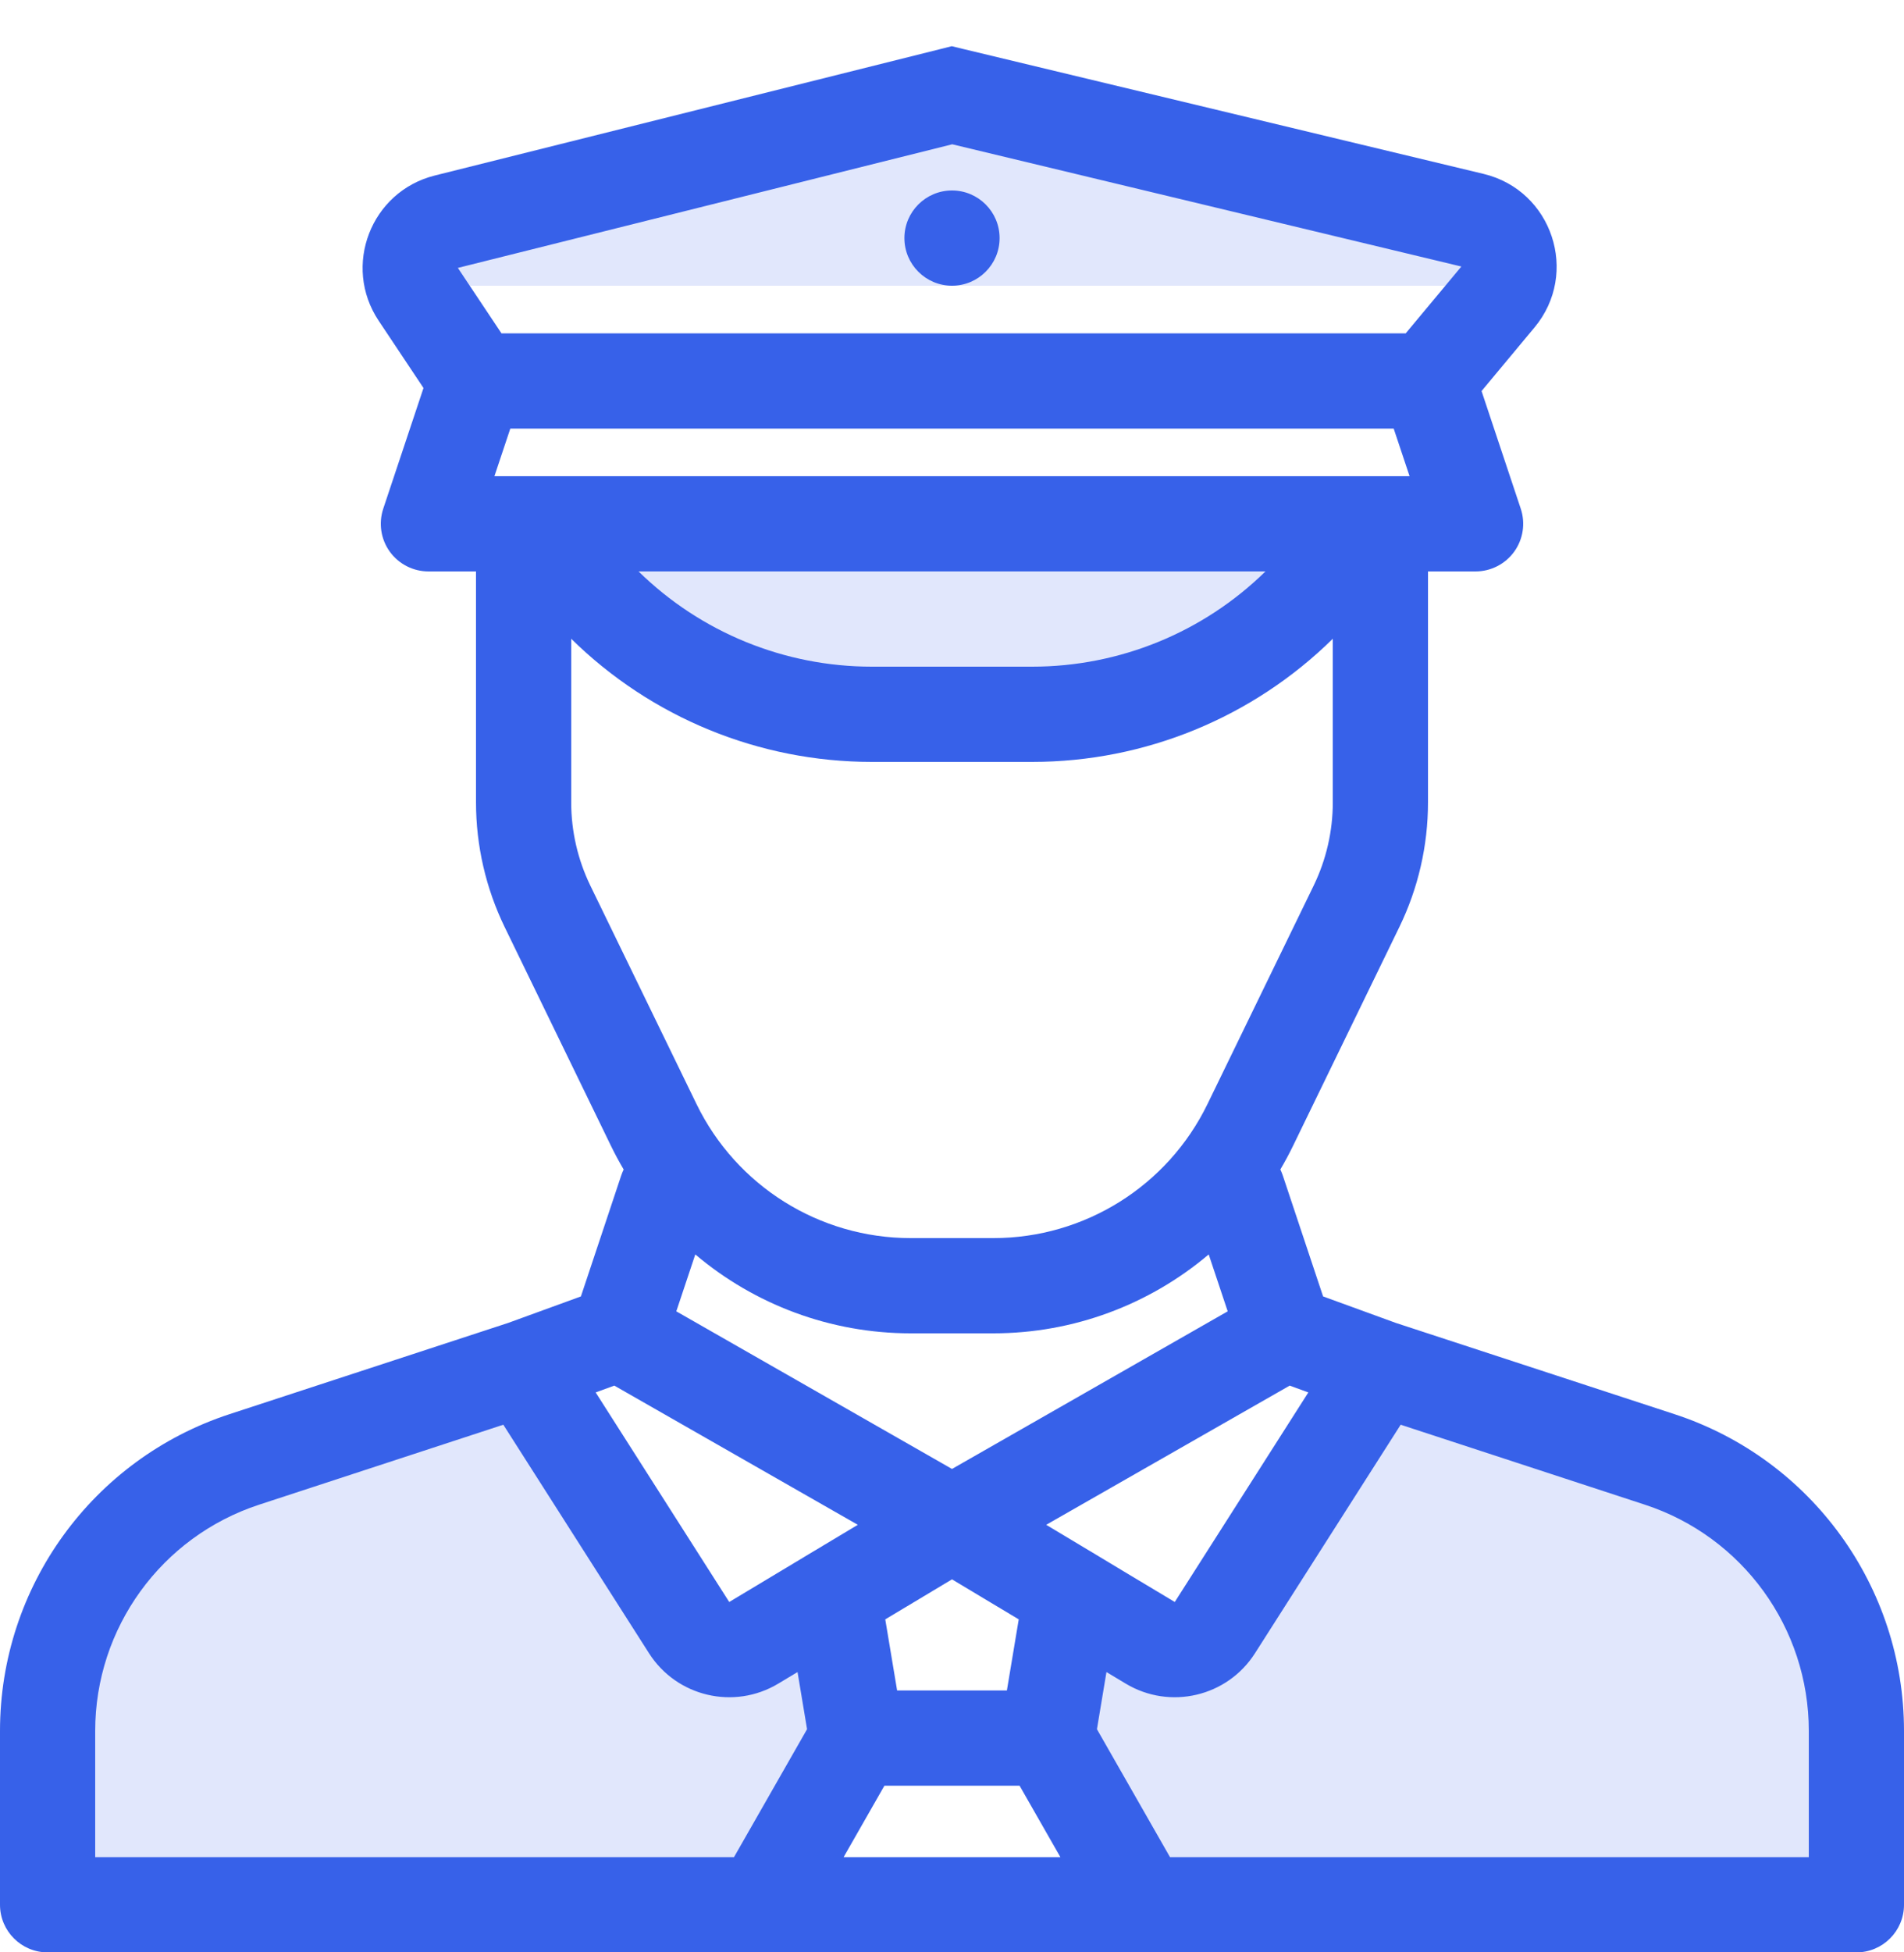
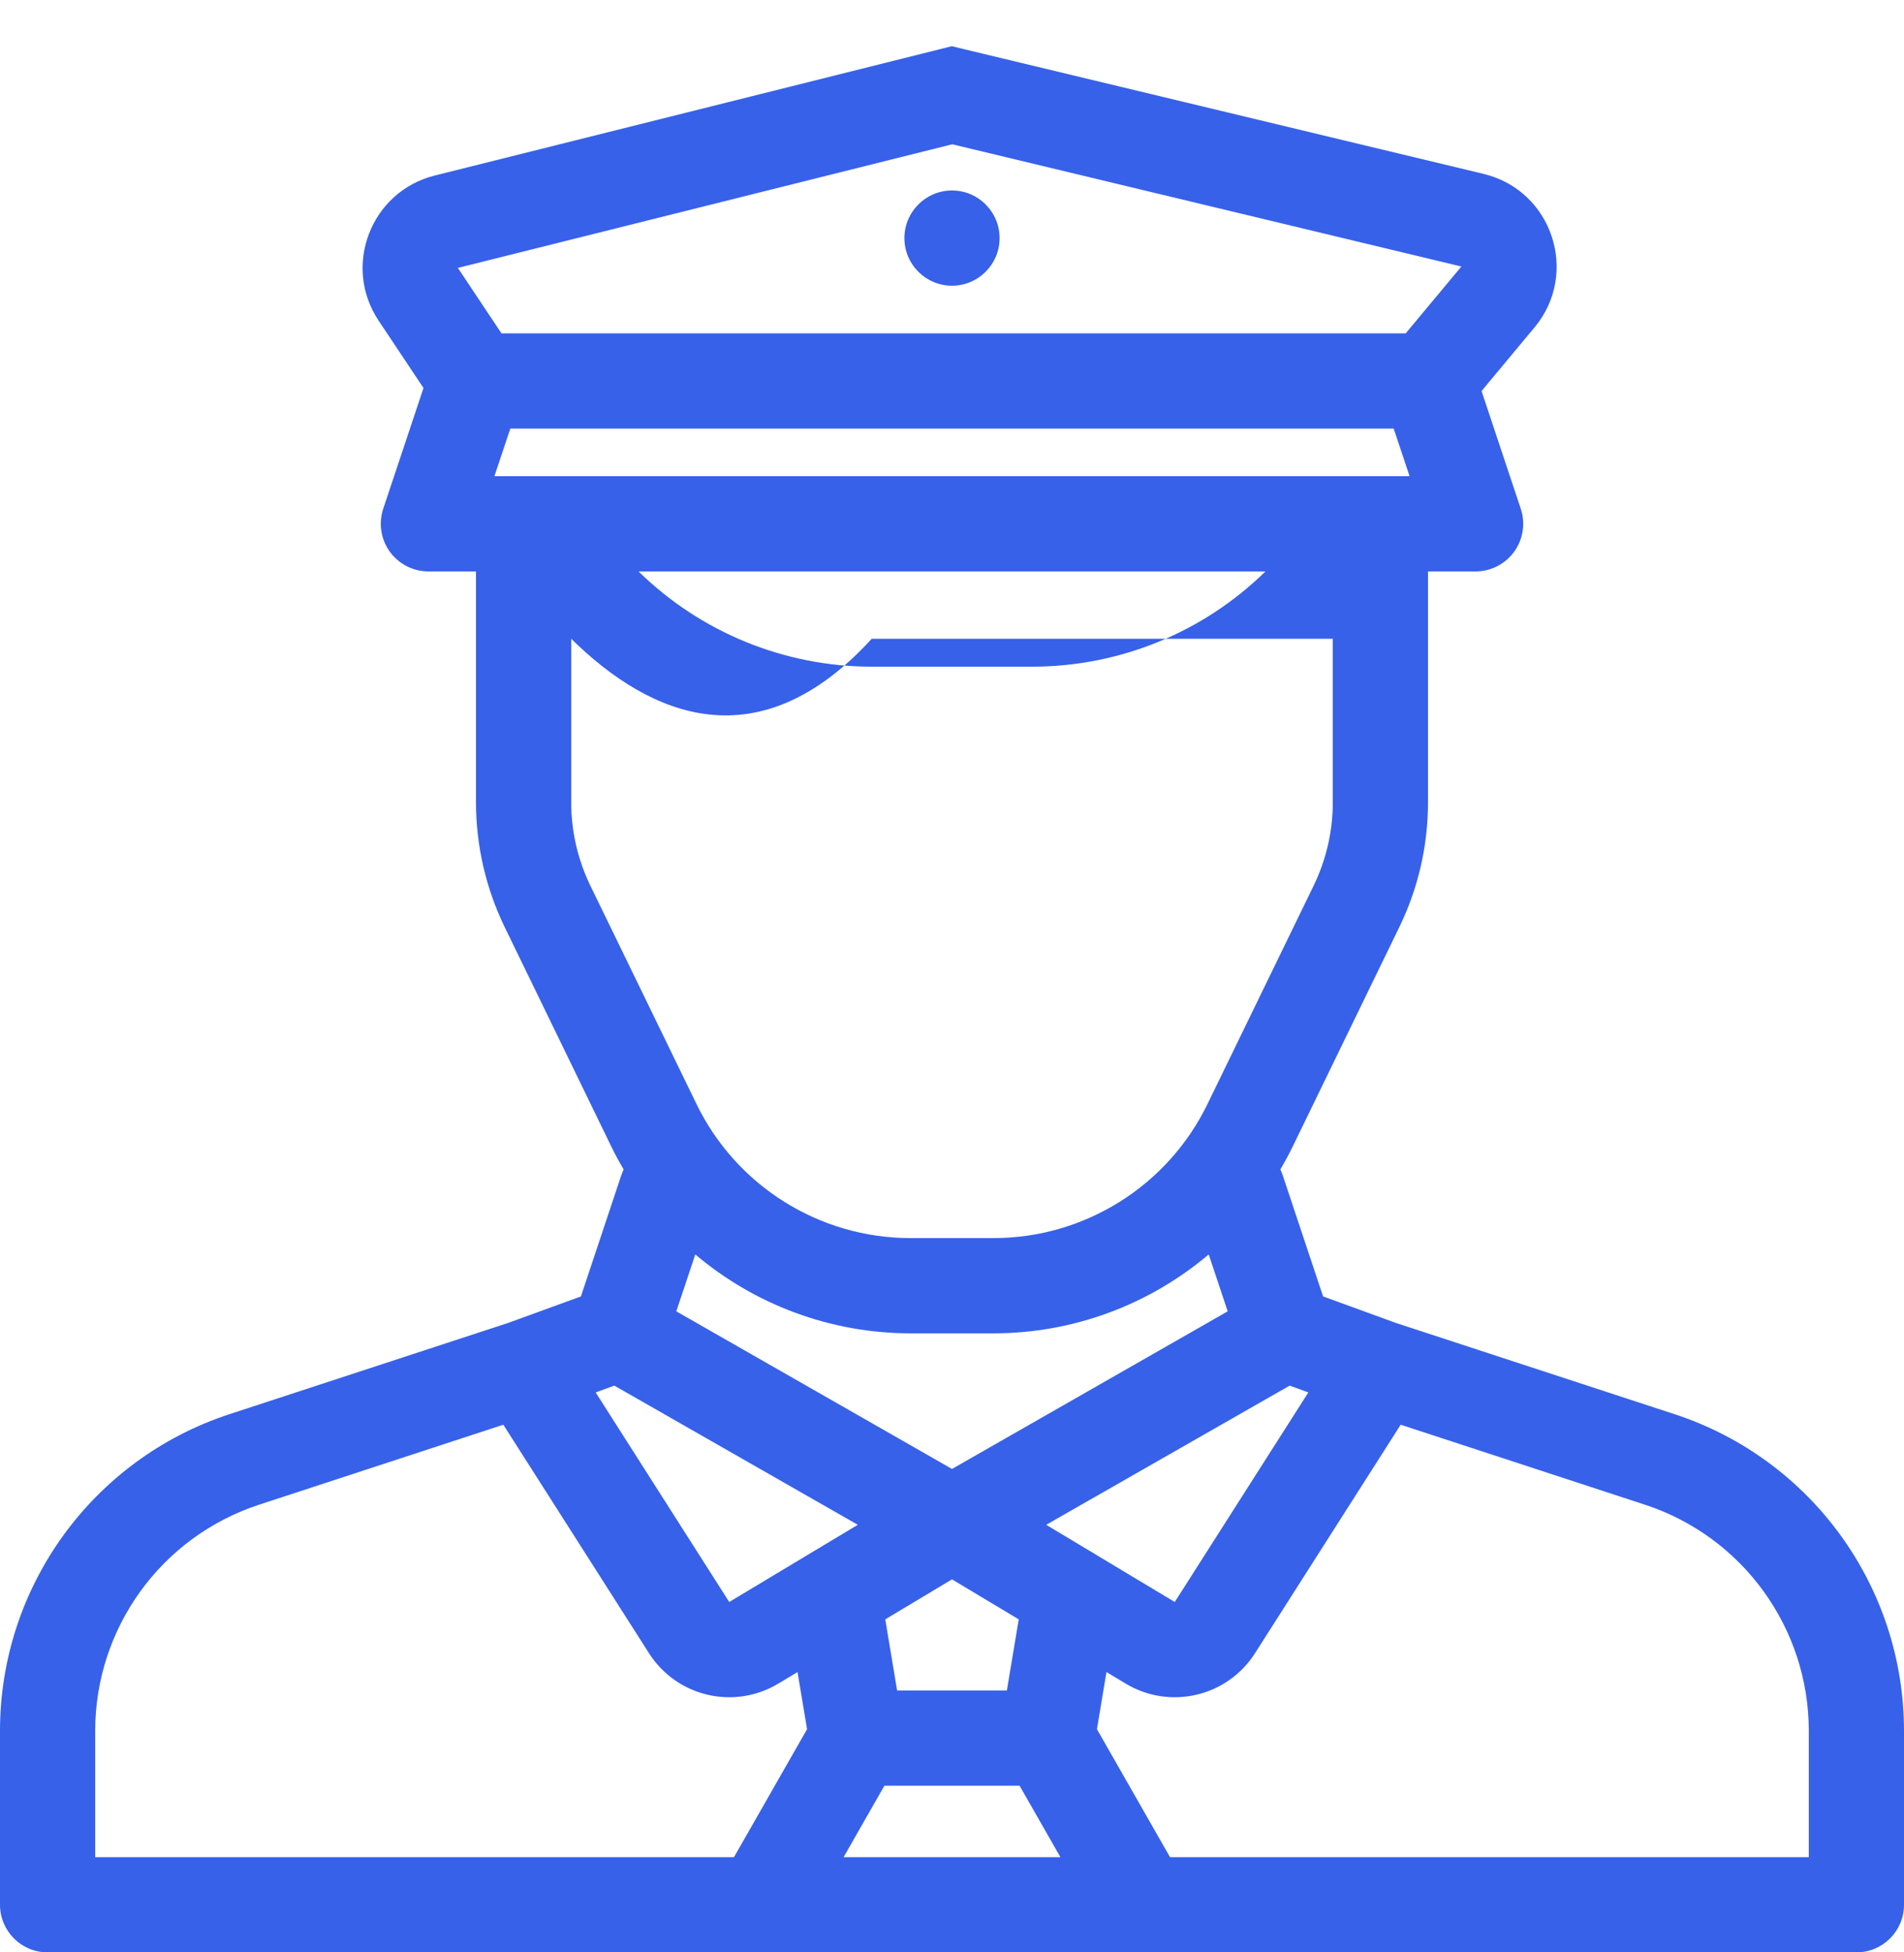
<svg xmlns="http://www.w3.org/2000/svg" width="40" height="41" viewBox="0 0 40 41" fill="none">
-   <path opacity="0.15" fill-rule="evenodd" clip-rule="evenodd" d="M9 6V4.5L20 2L31 4.5V6H9ZM24 15H16.5L11.5 11H20H28.5L24 15ZM1 36.349V40H16L18 36.5L17.5 33.5L15.834 34.499C15.37 34.778 14.768 34.636 14.477 34.179L11 28.727L5.134 30.647C2.668 31.454 1 33.755 1 36.349ZM24.166 34.499L22.5 33.5L22 36.5L24 40H39V36.349C39 33.755 37.332 31.454 34.866 30.647L29 28.727L25.523 34.179C25.232 34.636 24.63 34.778 24.166 34.499Z" fill="#3761E9" />
-   <path fill-rule="evenodd" clip-rule="evenodd" d="M19.995 0.97L20.233 1.028L31.168 3.652C32.61 3.998 33.187 5.738 32.237 6.877L31.125 8.212L31.949 10.684C32.05 10.989 31.999 11.324 31.811 11.585C31.623 11.845 31.321 12 31 12H30V16.849C30 17.758 29.794 18.655 29.396 19.472L27.166 24.06C27.083 24.231 26.993 24.398 26.898 24.559C26.917 24.599 26.934 24.641 26.949 24.684L27.796 27.225L29.326 27.782L35.177 29.697C38.054 30.638 40 33.322 40 36.349V40C40 40.552 39.552 41 39 41H24H16H1C0.448 41 0 40.552 0 40V36.349C0 33.322 1.946 30.638 4.823 29.697L10.674 27.782L12.204 27.225L13.051 24.684C13.066 24.641 13.083 24.599 13.102 24.559C13.007 24.398 12.917 24.231 12.834 24.06L10.604 19.472C10.207 18.655 10 17.758 10 16.849V12H9C8.679 12 8.377 11.845 8.189 11.585C8.001 11.324 7.95 10.989 8.051 10.684L8.897 8.148L7.955 6.735C7.188 5.585 7.792 4.021 9.134 3.686L19.758 1.03L19.995 0.97ZM20.87 28C22.558 28 24.152 27.393 25.393 26.343L25.792 27.538L20 30.848L14.208 27.538L14.607 26.343C15.848 27.393 17.442 28 19.13 28H20.87ZM10.721 9L10.387 10H11H29H29.613L29.279 9H10.721ZM29.532 7L30.701 5.597L20.005 3.03L9.619 5.626L10.535 7H29.532ZM26.585 12H13.415C14.722 13.281 16.481 14 18.314 14H21.686C23.519 14 25.278 13.281 26.585 12ZM12 13.414V16.849C12 17.455 12.138 18.053 12.402 18.598L14.633 23.186C15.47 24.907 17.216 26 19.13 26H20.87C22.784 26 24.53 24.907 25.367 23.186L27.598 18.598C27.862 18.053 28 17.455 28 16.849V13.414C26.317 15.07 24.05 16 21.686 16H18.314C15.95 16 13.683 15.07 12 13.414ZM12.906 29.098L12.514 29.241L15.32 33.642L16.985 32.642L18.021 32.021L12.906 29.098ZM20 33.166L21.402 34.007L21.153 35.5H18.847L18.598 34.007L20 33.166ZM16.755 35.113L16.349 35.357C15.42 35.914 14.216 35.631 13.634 34.717L10.574 29.919L5.445 31.598C3.39 32.27 2 34.187 2 36.349V39H15.42L16.955 36.313L16.755 35.113ZM18.58 37.5L17.723 39H22.277L21.42 37.5H18.58ZM23.045 36.313L24.58 39H38V36.349C38 34.187 36.61 32.27 34.555 31.598L29.426 29.919L26.366 34.717C25.784 35.631 24.58 35.914 23.651 35.357L23.245 35.113L23.045 36.313ZM23.598 32.993L24.68 33.642L27.486 29.241L27.094 29.098L21.979 32.021L23.015 32.642L23.598 32.993ZM20 6C20.552 6 21 5.552 21 5C21 4.448 20.552 4 20 4C19.448 4 19 4.448 19 5C19 5.552 19.448 6 20 6Z" fill="#3761E9" />
+   <path fill-rule="evenodd" clip-rule="evenodd" d="M19.995 0.97L20.233 1.028L31.168 3.652C32.61 3.998 33.187 5.738 32.237 6.877L31.125 8.212L31.949 10.684C32.05 10.989 31.999 11.324 31.811 11.585C31.623 11.845 31.321 12 31 12H30V16.849C30 17.758 29.794 18.655 29.396 19.472L27.166 24.06C27.083 24.231 26.993 24.398 26.898 24.559C26.917 24.599 26.934 24.641 26.949 24.684L27.796 27.225L29.326 27.782L35.177 29.697C38.054 30.638 40 33.322 40 36.349V40C40 40.552 39.552 41 39 41H24H16H1C0.448 41 0 40.552 0 40V36.349C0 33.322 1.946 30.638 4.823 29.697L10.674 27.782L12.204 27.225L13.051 24.684C13.066 24.641 13.083 24.599 13.102 24.559C13.007 24.398 12.917 24.231 12.834 24.06L10.604 19.472C10.207 18.655 10 17.758 10 16.849V12H9C8.679 12 8.377 11.845 8.189 11.585C8.001 11.324 7.95 10.989 8.051 10.684L8.897 8.148L7.955 6.735C7.188 5.585 7.792 4.021 9.134 3.686L19.758 1.03L19.995 0.97ZM20.87 28C22.558 28 24.152 27.393 25.393 26.343L25.792 27.538L20 30.848L14.208 27.538L14.607 26.343C15.848 27.393 17.442 28 19.13 28H20.87ZM10.721 9L10.387 10H11H29H29.613L29.279 9H10.721ZM29.532 7L30.701 5.597L20.005 3.03L9.619 5.626L10.535 7H29.532ZM26.585 12H13.415C14.722 13.281 16.481 14 18.314 14H21.686C23.519 14 25.278 13.281 26.585 12ZM12 13.414V16.849C12 17.455 12.138 18.053 12.402 18.598L14.633 23.186C15.47 24.907 17.216 26 19.13 26H20.87C22.784 26 24.53 24.907 25.367 23.186L27.598 18.598C27.862 18.053 28 17.455 28 16.849V13.414H18.314C15.95 16 13.683 15.07 12 13.414ZM12.906 29.098L12.514 29.241L15.32 33.642L16.985 32.642L18.021 32.021L12.906 29.098ZM20 33.166L21.402 34.007L21.153 35.5H18.847L18.598 34.007L20 33.166ZM16.755 35.113L16.349 35.357C15.42 35.914 14.216 35.631 13.634 34.717L10.574 29.919L5.445 31.598C3.39 32.27 2 34.187 2 36.349V39H15.42L16.955 36.313L16.755 35.113ZM18.58 37.5L17.723 39H22.277L21.42 37.5H18.58ZM23.045 36.313L24.58 39H38V36.349C38 34.187 36.61 32.27 34.555 31.598L29.426 29.919L26.366 34.717C25.784 35.631 24.58 35.914 23.651 35.357L23.245 35.113L23.045 36.313ZM23.598 32.993L24.68 33.642L27.486 29.241L27.094 29.098L21.979 32.021L23.015 32.642L23.598 32.993ZM20 6C20.552 6 21 5.552 21 5C21 4.448 20.552 4 20 4C19.448 4 19 4.448 19 5C19 5.552 19.448 6 20 6Z" fill="#3761E9" />
</svg>